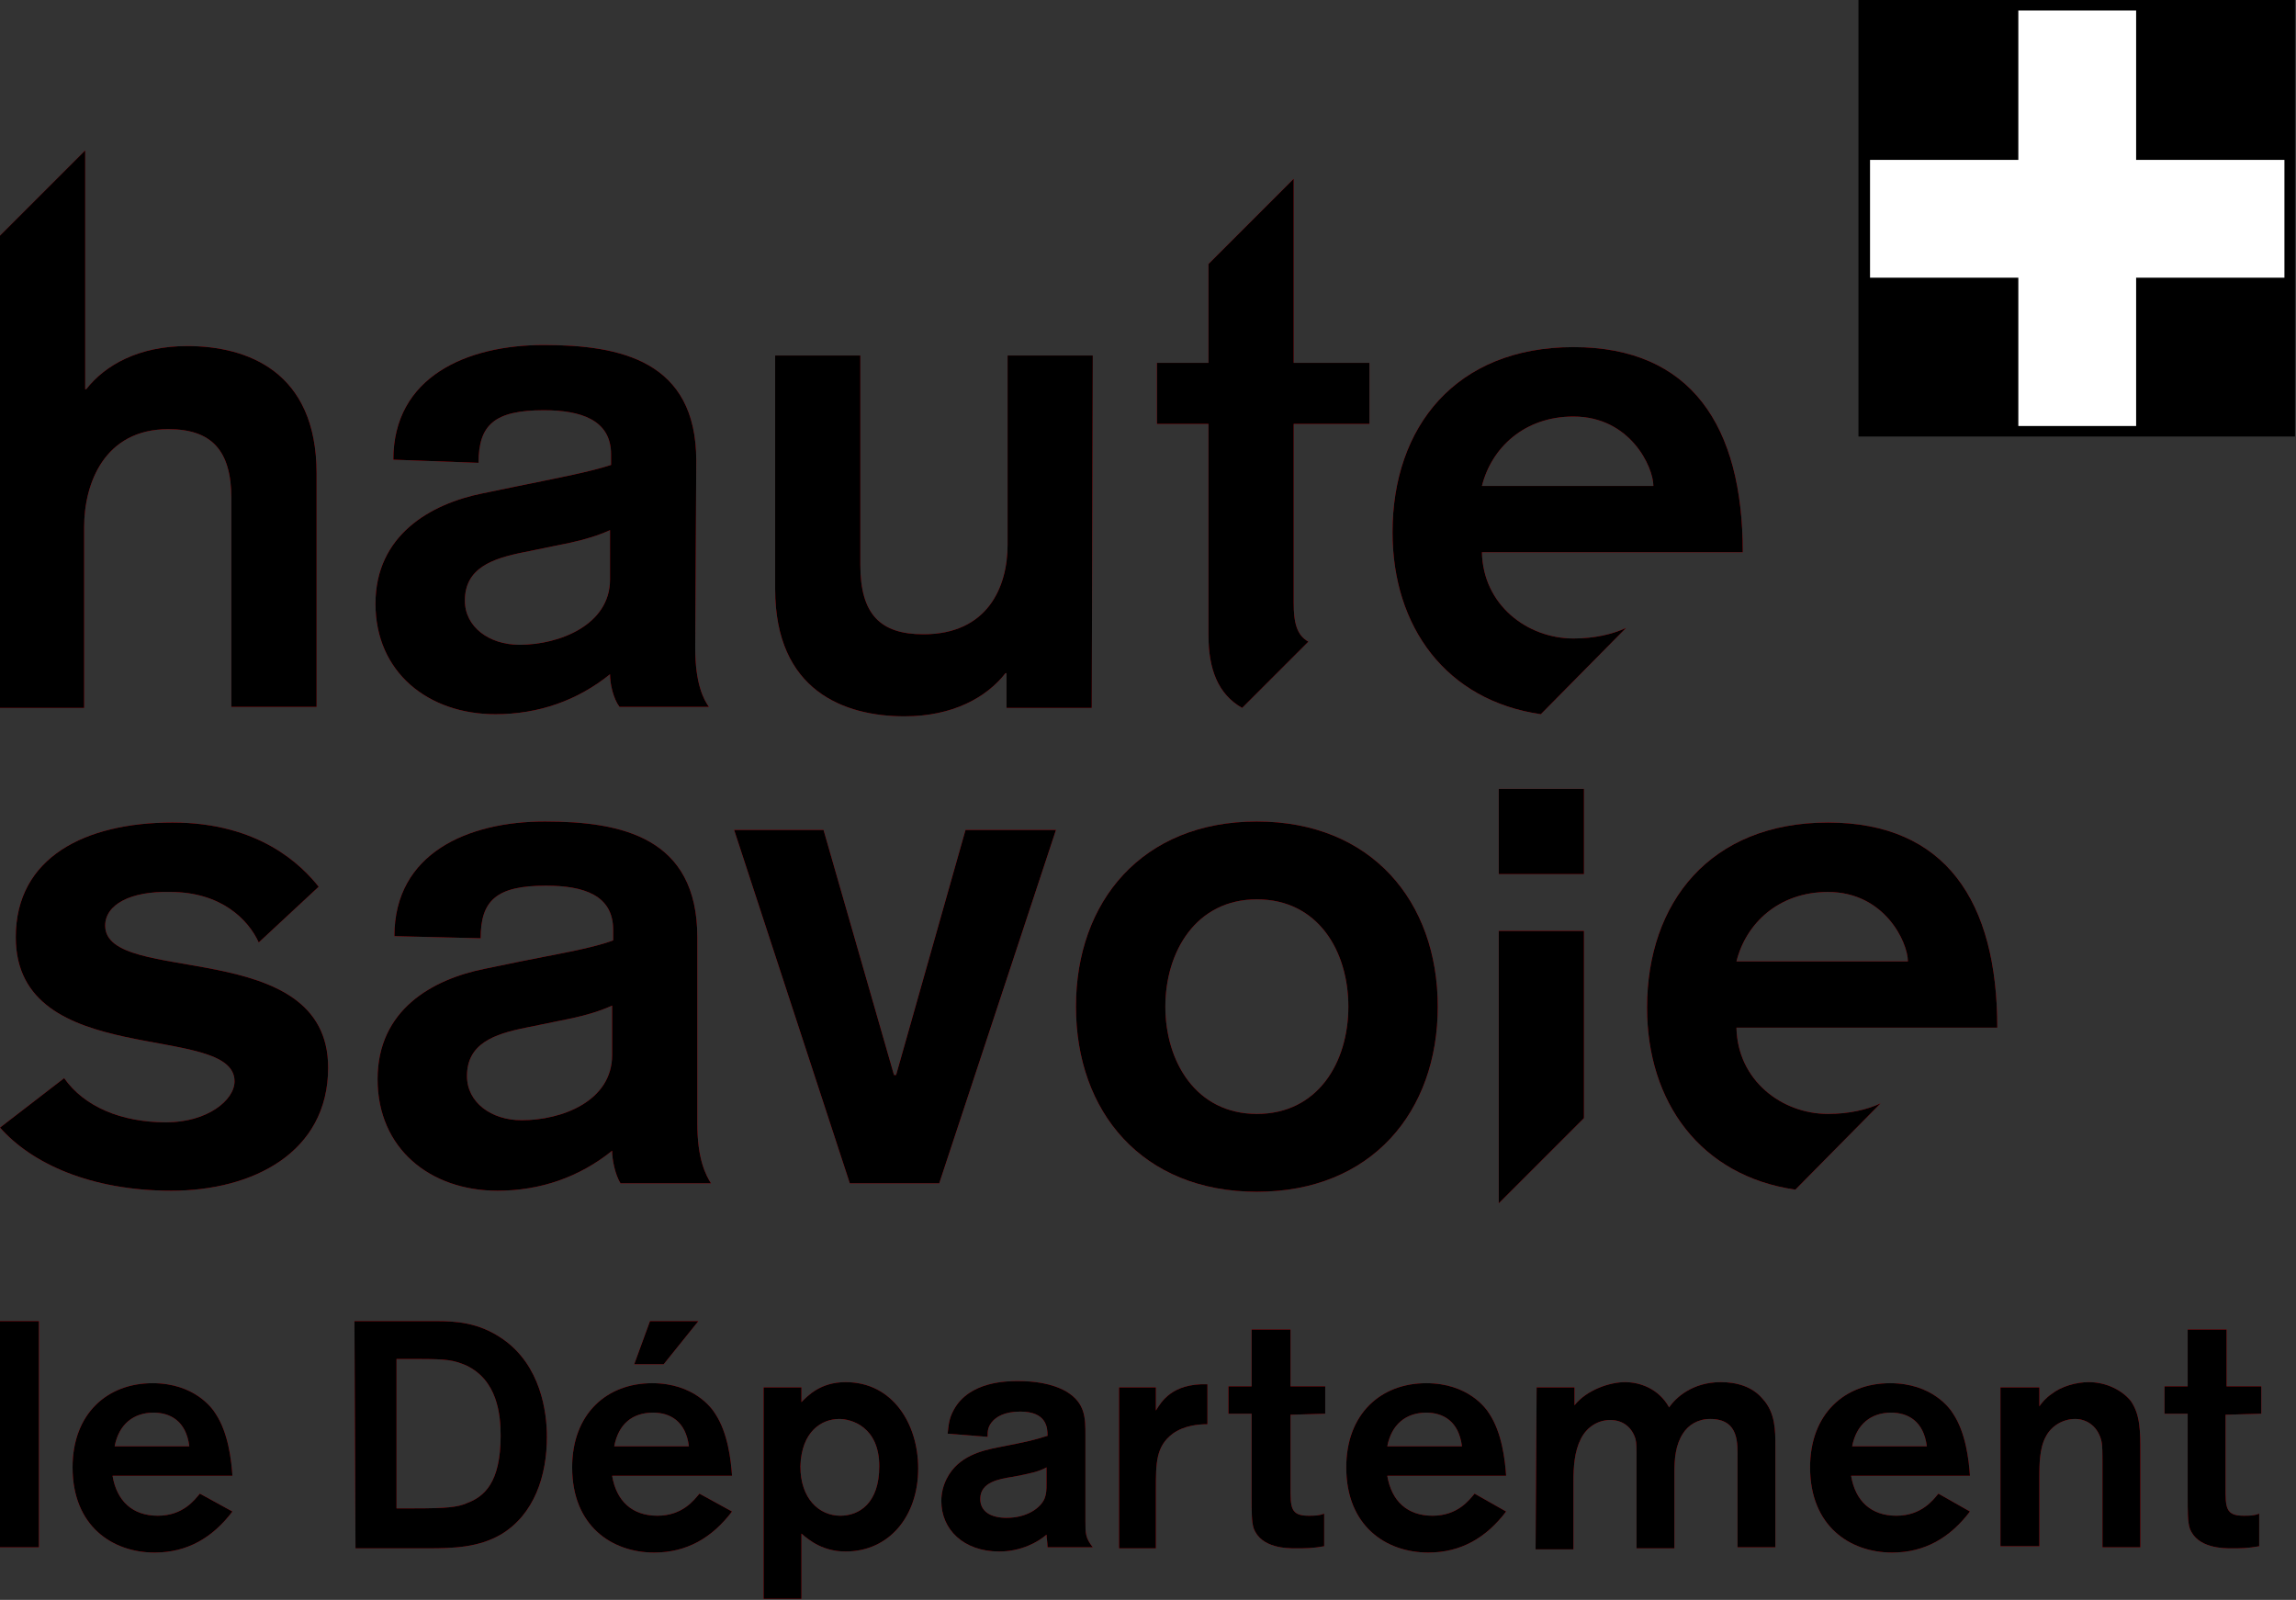
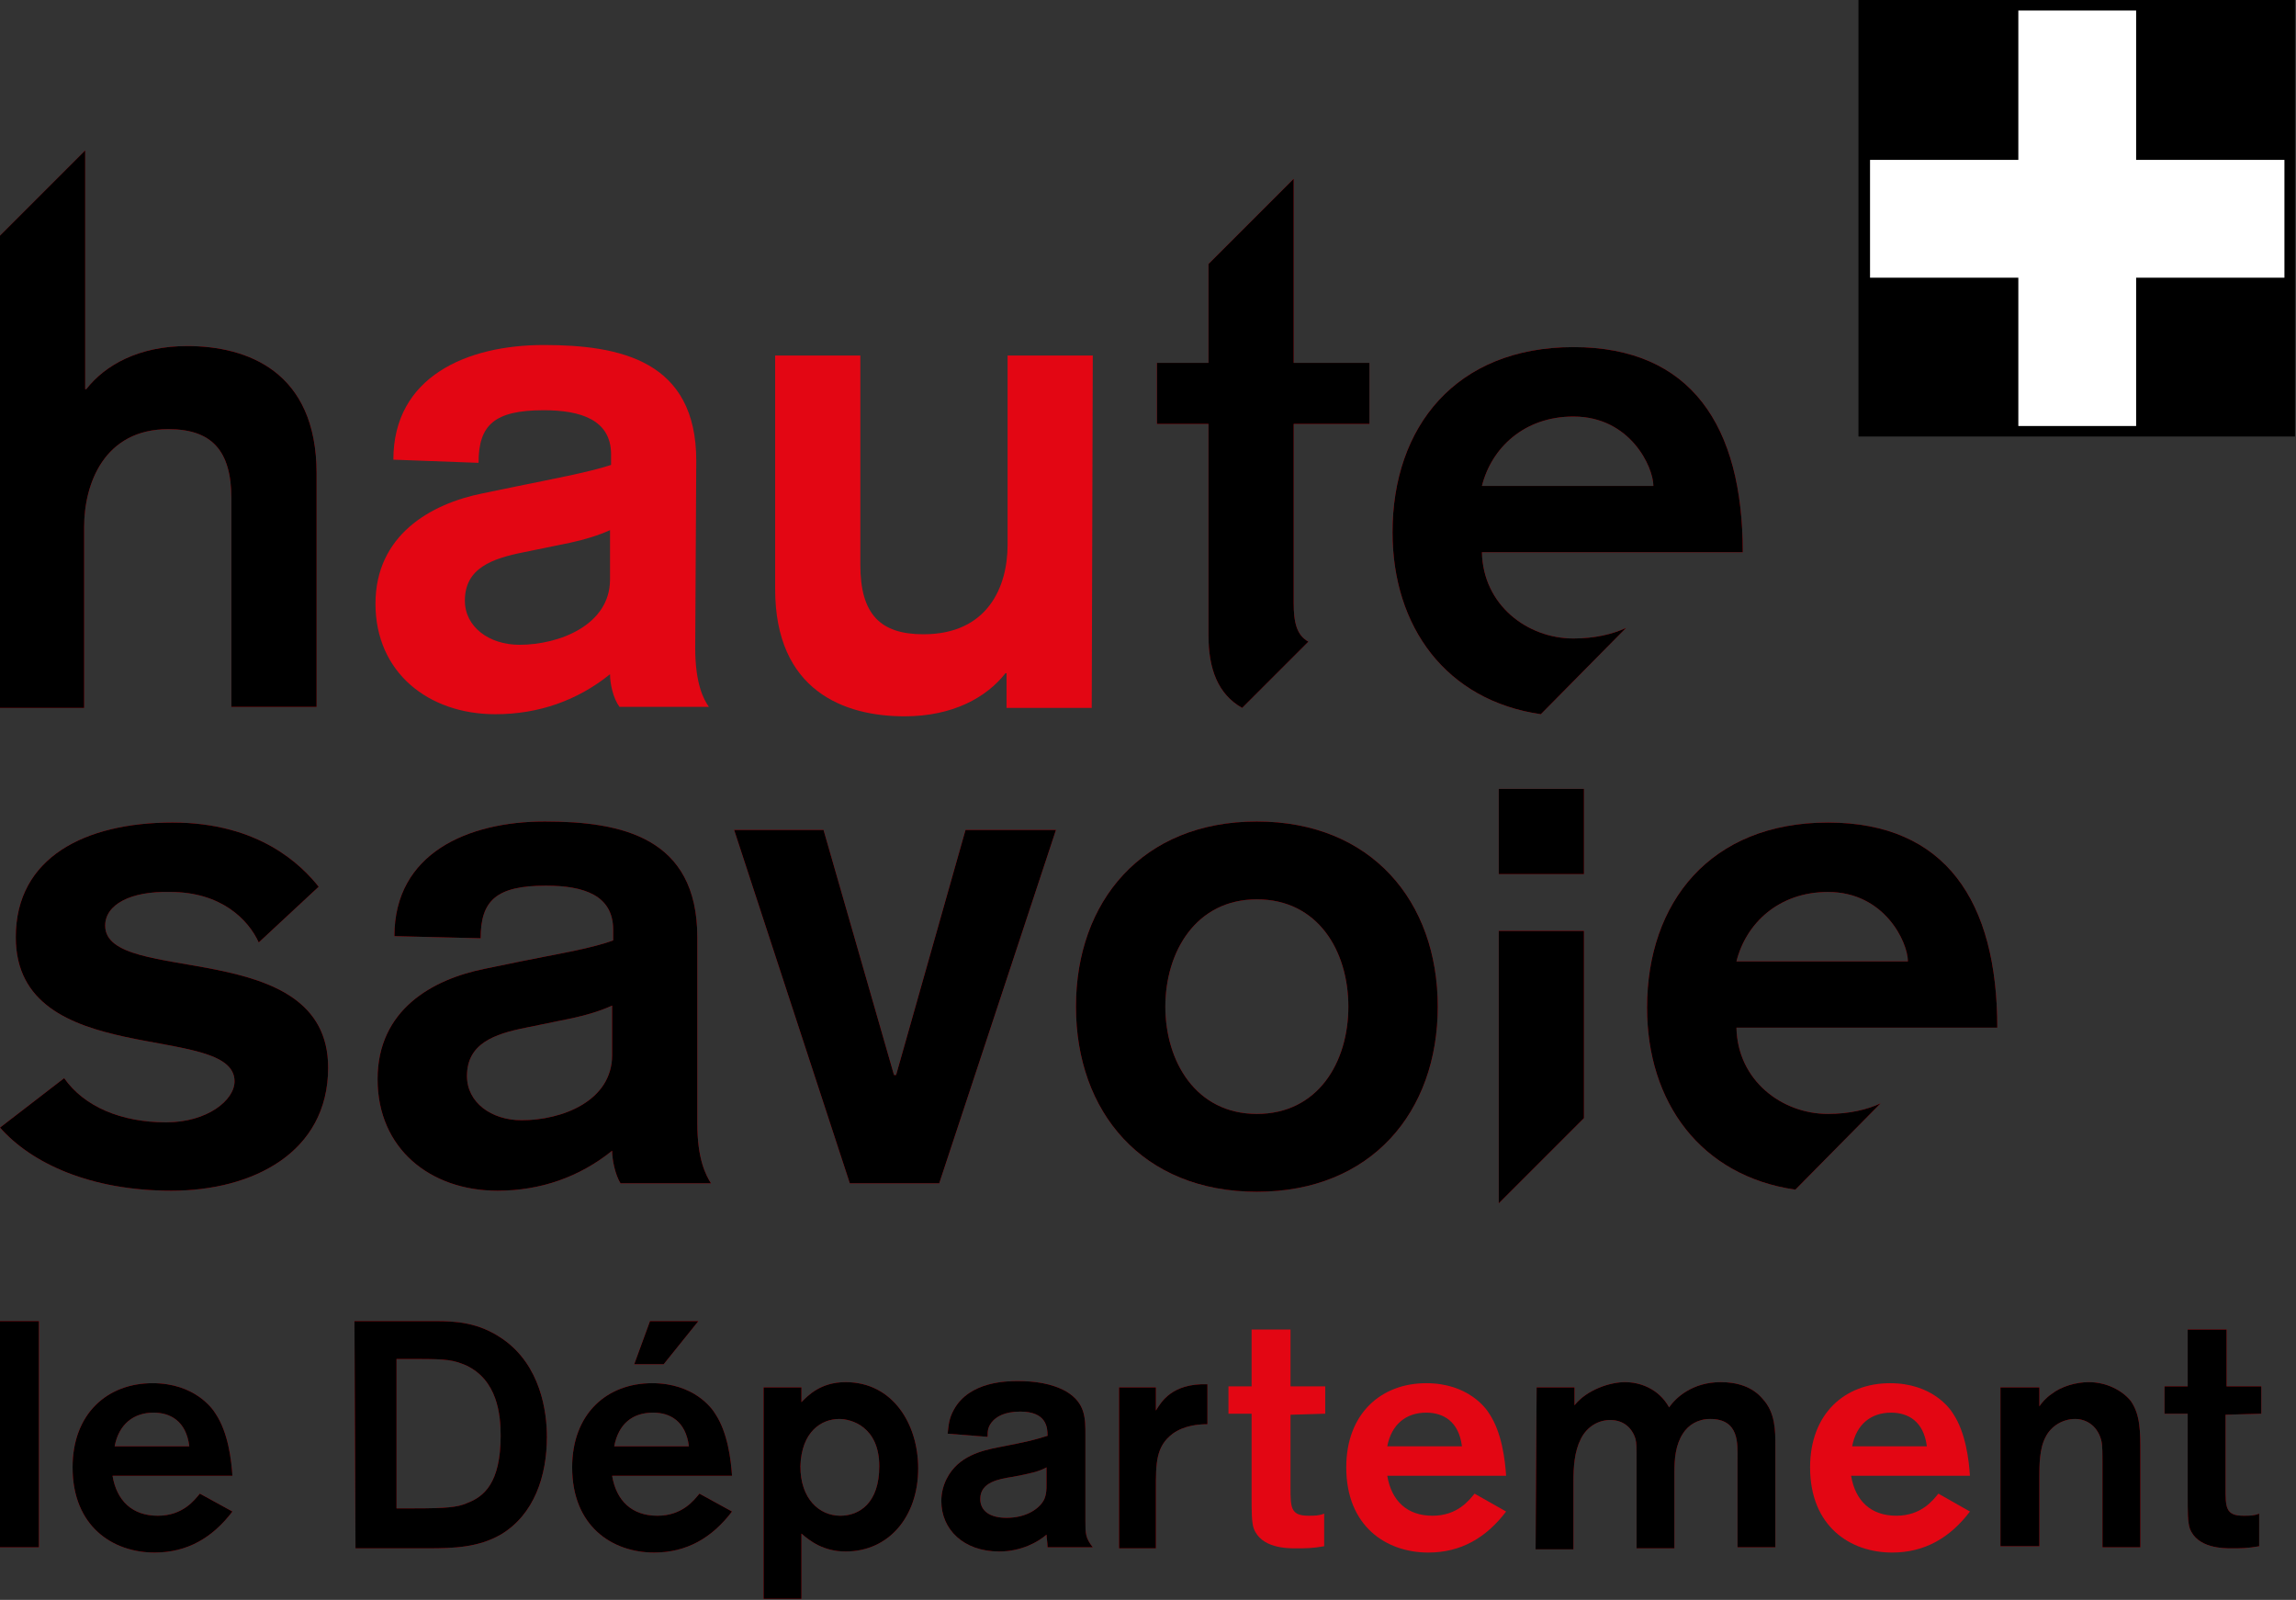
<svg xmlns="http://www.w3.org/2000/svg" xmlns:xlink="http://www.w3.org/1999/xlink" version="1.1" id="Calque_1" x="0px" y="0px" viewBox="0 0 218.3 152.1" style="enable-background:new 0 0 218.3 152.1;" xml:space="preserve">
  <rect x="0" y="0" width="218.3" height="152.1" fill="#333333" stroke="none" />
  <style type="text/css">
	.st0{display:none;}
	.st1{clip-path:url(#SVGID_00000098901146112856000570000010366503329454507165_);}
	.st2{fill:#E30613;}
	.st3{fill:#FFFFFF;}
</style>
  <g id="a" class="st0">
</g>
  <g id="b">
    <g id="c">
      <g>
        <defs>
          <rect id="SVGID_1_" width="218.3" height="152.1" />
        </defs>
        <clipPath id="SVGID_00000059283014369174445250000007217181573148189584_">
          <use xlink:href="#SVGID_1_" style="overflow:visible;" />
        </clipPath>
        <g style="clip-path:url(#SVGID_00000059283014369174445250000007217181573148189584_);">
          <path class="st2" d="M0,22.4l8.1-8.1v22.7h0.1c1.8-2.3,5-4.1,9.6-4.1c5.7,0,12.3,2.4,12.3,12.1v22.2H22V47.4      c0-4.6-1.9-6.6-6-6.6c-6.1,0-8,5.2-8,9.3v17.2H0V22.4z" />
          <path class="st2" d="M24.6,89.6c-1-2.2-3.6-4.8-8.4-4.8C12.4,84.7,10,86,10,88c0,5.8,21.2,0.9,21.2,13.5      c0,8.1-7.2,11.7-14.9,11.7S3,110.6,0,107.2l6.1-4.7c1.9,2.7,5.4,4.2,9.7,4.2c3.9,0,6.5-2.1,6.5-3.9c0-5.7-20.8-1-20.8-13.7      c0-7.6,6.6-10.9,14.9-10.9s12.3,4.1,13.9,6.1L24.6,89.6L24.6,89.6z" />
          <path class="st2" d="M110.8,95.7c0,5.2,2.9,10.2,8.7,10.2s8.7-4.9,8.7-10.2s-2.9-10.2-8.7-10.2S110.8,90.5,110.8,95.7       M136.7,95.7c0,10-6.3,17.6-17.2,17.6s-17.2-7.6-17.2-17.6s6.3-17.6,17.2-17.6S136.7,85.7,136.7,95.7" />
          <path class="st2" d="M149.6,39.6c5.4,0,7.6,4.8,7.6,6.6h-16.3C141.8,42.6,144.9,39.6,149.6,39.6 M154.6,59.7c-1.3,0.6-3,1-5,1      c-4.4,0-8.6-3.2-8.7-8.2h24.8c0-12-4.9-19.5-16.1-19.5s-17.2,7.6-17.2,17.6c0,9,5.1,16,14.1,17.3L154.6,59.7L154.6,59.7z" />
          <path class="st2" d="M173.8,84.8c5.4,0,7.6,4.8,7.6,6.6h-16.3C166,87.8,169.1,84.8,173.8,84.8 M178.8,104.9c-1.3,0.6-3,1-5,1      c-4.4,0-8.6-3.2-8.7-8.2h24.8c0-12-4.9-19.5-16.1-19.5s-17.2,7.6-17.2,17.6c0,9,5.1,16,14.1,17.3L178.8,104.9L178.8,104.9z" />
          <path class="st2" d="M58,50.4c-1.1,0.5-2.4,0.9-3.8,1.2l-4.4,0.9c-3,0.6-5.6,1.5-5.6,4.6c0,2.5,2.3,4.2,5.2,4.2      c3.8,0,8.6-1.9,8.6-6.2L58,50.4L58,50.4z M66.1,61.6c0,3.4,0.8,4.9,1.3,5.6h-8.5C58.3,66.4,58,65,58,64.1      c-3.1,2.5-6.8,3.8-10.9,3.8c-6.4,0-11.4-4-11.4-10.5s5.2-9.5,10.2-10.5l3.4-0.7c2.9-0.6,6.7-1.3,8.8-2v-1c0-3.3-2.9-4.2-6.4-4.2      c-4.7,0-6.2,1.4-6.2,5l-8.1-0.3c0-7.9,7-10.9,14.3-10.9s14.5,1.5,14.5,11L66.1,61.6L66.1,61.6z" />
          <path class="st2" d="M58.2,95.6c-1.1,0.5-2.4,0.9-3.8,1.2l-4.4,0.9c-3,0.6-5.6,1.5-5.6,4.6c0,2.5,2.3,4.2,5.2,4.2      c3.8,0,8.6-1.8,8.6-6.2L58.2,95.6L58.2,95.6z M66.3,106.8c0,3.4,0.8,4.9,1.3,5.7H59c-0.5-0.8-0.8-2.2-0.8-3.1      c-3.1,2.5-6.8,3.8-10.9,3.8c-6.4,0-11.4-4-11.4-10.6s5.2-9.5,10.2-10.5l3.4-0.7c2.9-0.6,6.7-1.2,8.8-2v-1c0-3.3-2.8-4.2-6.4-4.2      c-4.7,0-6.2,1.4-6.2,5L37.5,89c0-7.9,7-10.9,14.3-10.9s14.5,1.5,14.5,11L66.3,106.8L66.3,106.8z" />
          <polygon class="st2" points="69.8,78.9 78.3,78.9 85,102.2 85.2,102.2 91.8,78.9 100.4,78.9 89.3,112.5 80.8,112.5     " />
          <path class="st2" d="M103.8,67.3h-8.1V64h-0.1c-1.8,2.3-5,4.1-9.6,4.1c-5.7,0-12.3-2.4-12.3-12.1V33.8h8.1v19.9      c0,4.7,1.9,6.6,6,6.6c6.1,0,8-4.5,8-8.5v-18h8.1L103.8,67.3L103.8,67.3z" />
          <polygon class="st2" points="150.6,106.3 150.6,88.5 142.5,88.5 142.5,114.4     " />
          <path class="st2" d="M114.9,60.4c0,3.2,0.9,5.6,3.2,6.9l6.3-6.3c-1.1-0.6-1.4-1.8-1.4-3.7v-17h7.2v-5.8H123V17l-8.1,8.1v9.4H110      v5.8h4.9L114.9,60.4L114.9,60.4z" />
          <rect x="142.5" y="75" class="st2" width="8.1" height="8.1" />
          <rect y="125.6" class="st2" width="3.7" height="21.5" />
          <path class="st2" d="M22.1,143.7c-1.9,2.5-4.3,3.9-7.4,3.9c-4,0-7.8-2.5-7.8-8.1c0-5.1,3.3-8,7.6-8c4,0,5.7,2.4,6,2.9      c1.2,1.8,1.5,4.4,1.6,5.9H10.7c0.4,2.4,1.9,3.8,4.3,3.8s3.5-1.5,4-2.1L22.1,143.7L22.1,143.7z M18,137.5      c-0.3-2.4-1.8-3.2-3.4-3.2c-1.9,0-3.3,1.1-3.7,3.2H18z" />
          <path class="st2" d="M33.7,125.6h7.7c1.9,0,4.1,0.1,6.4,1.7c3.6,2.5,4.2,6.9,4.2,9.3c0,3.7-1.2,7.4-4.4,9.3      c-2.1,1.2-4.4,1.3-6.9,1.3h-6.9L33.7,125.6L33.7,125.6z M37.7,129.2v14.2h1.7c3,0,4.1-0.1,5-0.5c1.6-0.6,3.2-1.9,3.2-6.4      c0-2-0.3-5.3-3.3-6.7c-1.2-0.5-1.8-0.6-4.5-0.6L37.7,129.2L37.7,129.2z" />
          <path class="st2" d="M69.6,143.7c-1.9,2.5-4.3,3.9-7.4,3.9c-4,0-7.8-2.5-7.8-8.1c0-5.1,3.3-8,7.6-8c4,0,5.7,2.4,6,2.9      c1.2,1.8,1.5,4.4,1.6,5.9H58.2c0.4,2.4,1.9,3.8,4.3,3.8s3.5-1.5,4-2.1L69.6,143.7L69.6,143.7z M65.5,137.5      c-0.3-2.4-1.8-3.2-3.4-3.2c-2,0-3.3,1.1-3.7,3.2H65.5z M66.4,125.6l-3.3,4.1h-2.8l1.5-4.1L66.4,125.6L66.4,125.6z" />
          <path class="st2" d="M72.6,131.9h3.6v1.4c0.6-0.6,1.8-1.9,4.2-1.9c4.5,0,6.9,4,6.9,8.2c0,4.6-2.8,7.9-6.9,7.9      c-2.1,0-3.4-1-4.2-1.7v6.2h-3.6V131.9L72.6,131.9z M79.9,144.1c1.8,0,3.7-1.2,3.7-4.7c0-3.8-2.7-4.5-3.8-4.5      c-1.7,0-3.6,1.2-3.7,4.5C76.1,142.5,77.9,144.1,79.9,144.1" />
          <path class="st2" d="M90.1,136.3c0.1-0.8,0.1-1.4,0.6-2.3c1.5-2.7,5.1-2.7,6.1-2.7c1.5,0,3.2,0.2,4.6,1c1.8,1.1,1.8,2.5,1.8,4.2      v8.1c0,1.2,0,1.6,0.7,2.5h-4.3c0-0.4-0.1-1-0.1-1.2c-0.8,0.7-2.4,1.6-4.5,1.6c-3.4,0-5.5-2.1-5.5-4.8c0-0.8,0.2-1.5,0.5-2.1      c1.1-2.2,3.4-2.7,4.9-3c3.1-0.6,3.4-0.7,4.7-1.1c0-0.8-0.1-2.3-2.6-2.3c-1.5,0-2.3,0.5-2.7,1c-0.4,0.5-0.4,0.9-0.4,1.4      L90.1,136.3L90.1,136.3z M99.5,139.5c-0.7,0.4-1.6,0.6-3.2,0.9c-1.3,0.2-3.1,0.5-3.1,2.1c0,1.2,1,1.8,2.5,1.8      c1.9,0,3.2-0.9,3.6-1.8c0.2-0.5,0.2-0.9,0.2-1.4V139.5L99.5,139.5z" />
          <path class="st2" d="M109.9,131.9v2.2c0.5-0.8,1.5-2.6,4.9-2.5v3.8c-0.8,0-2.2,0.1-3.3,0.9c-1.6,1.2-1.6,2.8-1.6,5.3v5.6h-3.5      v-15.3L109.9,131.9L109.9,131.9z" />
          <path class="st2" d="M122.7,134.5v6.9c0,1.9,0,2.7,1.7,2.7c0.6,0,1,0,1.5-0.2v3.1c-1.1,0.2-1.8,0.2-2.7,0.2c-0.8,0-3.3,0-4-1.9      c-0.2-0.6-0.2-1.6-0.2-3.1v-7.8h-2.2v-2.6h2.2v-5.4h3.7v5.4h3.3v2.6L122.7,134.5L122.7,134.5z" />
          <path class="st2" d="M143.2,143.7c-1.9,2.5-4.3,3.9-7.4,3.9c-4,0-7.8-2.5-7.8-8.1c0-5.1,3.3-8,7.6-8c4,0,5.7,2.4,6,2.9      c1.2,1.8,1.5,4.4,1.6,5.9h-11.3c0.4,2.4,1.9,3.8,4.3,3.8s3.5-1.5,4-2.1L143.2,143.7L143.2,143.7z M139,137.5      c-0.3-2.4-1.8-3.2-3.4-3.2c-1.9,0-3.3,1.1-3.7,3.2H139z" />
          <path class="st2" d="M146.1,131.9h3.6v1.7c1.2-1.5,3.4-2.2,4.8-2.2s3.2,0.6,4.2,2.4c0.6-0.9,2.2-2.4,4.9-2.4c1.5,0,3,0.4,4,1.6      c1.2,1.3,1.2,3,1.2,4.5v9.6h-3.6v-8.4c0-1.4,0.2-3.8-2.6-3.8c-1.2,0-2.1,0.6-2.6,1.4c-0.7,1.1-0.8,2.4-0.8,3.7v7.2h-3.6v-8.5      c0-1.1,0-1.5-0.1-1.9c-0.3-1-1.1-1.8-2.4-1.8c-1.1,0-2.2,0.6-2.8,1.8c-0.6,1.2-0.7,2.6-0.7,4.1v6.4h-3.6L146.1,131.9      L146.1,131.9z" />
          <path class="st2" d="M187.3,143.7c-1.9,2.5-4.3,3.9-7.4,3.9c-4,0-7.8-2.5-7.8-8.1c0-5.1,3.3-8,7.6-8c4,0,5.7,2.4,6,2.9      c1.2,1.8,1.5,4.4,1.6,5.9h-11.3c0.4,2.4,1.9,3.8,4.3,3.8s3.5-1.5,4-2.1L187.3,143.7L187.3,143.7z M183.2,137.5      c-0.3-2.4-1.8-3.2-3.4-3.2c-1.9,0-3.3,1.1-3.7,3.2H183.2z" />
          <path class="st2" d="M190.2,131.9h3.7v1.8c0.2-0.3,0.6-0.8,1.2-1.2c0.9-0.7,2.3-1.1,3.5-1.1c1.7,0,3.2,0.8,4,1.8      c0.9,1.3,0.9,2.9,0.9,4.9v9h-3.6v-7.8c0-1.1,0-1.9-0.1-2.3c-0.3-1.3-1.3-2.1-2.5-2.1s-2.3,0.7-2.8,1.7c-0.6,1.1-0.6,2.7-0.6,3.8      v6.6h-3.7V131.9L190.2,131.9z" />
          <path class="st2" d="M211.6,134.5v6.9c0,1.9,0,2.7,1.7,2.7c0.6,0,1,0,1.5-0.2v3.1c-1.1,0.2-1.8,0.2-2.6,0.2c-0.8,0-3.3,0-4-1.9      c-0.2-0.6-0.2-1.6-0.2-3.1v-7.8h-2.2v-2.6h2.2v-5.4h3.7v5.4h3.3v2.6L211.6,134.5L211.6,134.5z" />
          <path d="M0,22.4l8.1-8.1v22.7h0.1c1.8-2.3,5-4.1,9.6-4.1c5.7,0,12.3,2.4,12.3,12.1v22.2H22V47.4c0-4.6-1.9-6.6-6-6.6      c-6.1,0-8,5.2-8,9.3v17.2H0V22.4z" />
          <path d="M24.6,89.6c-1-2.2-3.6-4.8-8.4-4.8C12.4,84.7,10,86,10,88c0,5.8,21.2,0.9,21.2,13.5c0,8.1-7.2,11.7-14.9,11.7      S3,110.6,0,107.2l6.1-4.7c1.9,2.7,5.4,4.2,9.7,4.2c3.9,0,6.5-2.1,6.5-3.9c0-5.7-20.8-1-20.8-13.7c0-7.6,6.6-10.9,14.9-10.9      s12.3,4.1,13.9,6.1L24.6,89.6L24.6,89.6z" />
          <path d="M110.8,95.7c0,5.2,2.9,10.2,8.7,10.2s8.7-4.9,8.7-10.2s-2.9-10.2-8.7-10.2S110.8,90.5,110.8,95.7 M136.7,95.7      c0,10-6.3,17.6-17.2,17.6s-17.2-7.6-17.2-17.6s6.3-17.6,17.2-17.6S136.7,85.7,136.7,95.7" />
          <path d="M149.6,39.6c5.4,0,7.6,4.8,7.6,6.6h-16.3C141.8,42.6,144.9,39.6,149.6,39.6 M154.6,59.7c-1.3,0.6-3,1-5,1      c-4.4,0-8.6-3.2-8.7-8.2h24.8c0-12-4.9-19.5-16.1-19.5s-17.2,7.6-17.2,17.6c0,9,5.1,16,14.1,17.3L154.6,59.7L154.6,59.7z" />
          <path d="M173.8,84.8c5.4,0,7.6,4.8,7.6,6.6h-16.3C166,87.8,169.1,84.8,173.8,84.8 M178.8,104.9c-1.3,0.6-3,1-5,1      c-4.4,0-8.6-3.2-8.7-8.2h24.8c0-12-4.9-19.5-16.1-19.5s-17.2,7.6-17.2,17.6c0,9,5.1,16,14.1,17.3L178.8,104.9L178.8,104.9z" />
-           <path d="M58,50.4c-1.1,0.5-2.4,0.9-3.8,1.2l-4.4,0.9c-3,0.6-5.6,1.5-5.6,4.6c0,2.5,2.3,4.2,5.2,4.2c3.8,0,8.6-1.9,8.6-6.2      L58,50.4L58,50.4z M66.1,61.6c0,3.4,0.8,4.9,1.3,5.6h-8.5C58.3,66.4,58,65,58,64.1c-3.1,2.5-6.8,3.8-10.9,3.8      c-6.4,0-11.4-4-11.4-10.5s5.2-9.5,10.2-10.5l3.4-0.7c2.9-0.6,6.7-1.3,8.8-2v-1c0-3.3-2.9-4.2-6.4-4.2c-4.7,0-6.2,1.4-6.2,5      l-8.1-0.3c0-7.9,7-10.9,14.3-10.9s14.5,1.5,14.5,11L66.1,61.6L66.1,61.6z" />
          <path d="M58.2,95.6c-1.1,0.5-2.4,0.9-3.8,1.2l-4.4,0.9c-3,0.6-5.6,1.5-5.6,4.6c0,2.5,2.3,4.2,5.2,4.2c3.8,0,8.6-1.8,8.6-6.2      L58.2,95.6L58.2,95.6z M66.3,106.8c0,3.4,0.8,4.9,1.3,5.7H59c-0.5-0.8-0.8-2.2-0.8-3.1c-3.1,2.5-6.8,3.8-10.9,3.8      c-6.4,0-11.4-4-11.4-10.6s5.2-9.5,10.2-10.5l3.4-0.7c2.9-0.6,6.7-1.2,8.8-2v-1c0-3.3-2.8-4.2-6.4-4.2c-4.7,0-6.2,1.4-6.2,5      L37.5,89c0-7.9,7-10.9,14.3-10.9s14.5,1.5,14.5,11L66.3,106.8L66.3,106.8z" />
          <polygon points="69.8,78.9 78.3,78.9 85,102.2 85.2,102.2 91.8,78.9 100.4,78.9 89.3,112.5 80.8,112.5     " />
-           <path d="M103.8,67.3h-8.1V64h-0.1c-1.8,2.3-5,4.1-9.6,4.1c-5.7,0-12.3-2.4-12.3-12.1V33.8h8.1v19.9c0,4.7,1.9,6.6,6,6.6      c6.1,0,8-4.5,8-8.5v-18h8.1L103.8,67.3L103.8,67.3z" />
          <polygon points="150.6,106.3 150.6,88.5 142.5,88.5 142.5,114.4     " />
          <path d="M114.9,60.4c0,3.2,0.9,5.6,3.2,6.9l6.3-6.3c-1.1-0.6-1.4-1.8-1.4-3.7v-17h7.2v-5.8H123V17l-8.1,8.1v9.4H110v5.8h4.9      L114.9,60.4L114.9,60.4z" />
          <rect x="142.5" y="75" width="8.1" height="8.1" />
          <rect y="125.6" width="3.7" height="21.5" />
          <path d="M22.1,143.7c-1.9,2.5-4.3,3.9-7.4,3.9c-4,0-7.8-2.5-7.8-8.1c0-5.1,3.3-8,7.6-8c4,0,5.7,2.4,6,2.9      c1.2,1.8,1.5,4.4,1.6,5.9H10.7c0.4,2.4,1.9,3.8,4.3,3.8s3.5-1.5,4-2.1L22.1,143.7L22.1,143.7z M18,137.5      c-0.3-2.4-1.8-3.2-3.4-3.2c-1.9,0-3.3,1.1-3.7,3.2H18z" />
          <path d="M33.7,125.6h7.7c1.9,0,4.1,0.1,6.4,1.7c3.6,2.5,4.2,6.9,4.2,9.3c0,3.7-1.2,7.4-4.4,9.3c-2.1,1.2-4.4,1.3-6.9,1.3h-6.9      L33.7,125.6L33.7,125.6z M37.7,129.2v14.2h1.7c3,0,4.1-0.1,5-0.5c1.6-0.6,3.2-1.9,3.2-6.4c0-2-0.3-5.3-3.3-6.7      c-1.2-0.5-1.8-0.6-4.5-0.6L37.7,129.2L37.7,129.2z" />
          <path d="M69.6,143.7c-1.9,2.5-4.3,3.9-7.4,3.9c-4,0-7.8-2.5-7.8-8.1c0-5.1,3.3-8,7.6-8c4,0,5.7,2.4,6,2.9      c1.2,1.8,1.5,4.4,1.6,5.9H58.2c0.4,2.4,1.9,3.8,4.3,3.8s3.5-1.5,4-2.1L69.6,143.7L69.6,143.7z M65.5,137.5      c-0.3-2.4-1.8-3.2-3.4-3.2c-2,0-3.3,1.1-3.7,3.2H65.5z M66.4,125.6l-3.3,4.1h-2.8l1.5-4.1L66.4,125.6L66.4,125.6z" />
          <path d="M72.6,131.9h3.6v1.4c0.6-0.6,1.8-1.9,4.2-1.9c4.5,0,6.9,4,6.9,8.2c0,4.6-2.8,7.9-6.9,7.9c-2.1,0-3.4-1-4.2-1.7v6.2h-3.6      V131.9L72.6,131.9z M79.9,144.1c1.8,0,3.7-1.2,3.7-4.7c0-3.8-2.7-4.5-3.8-4.5c-1.7,0-3.6,1.2-3.7,4.5      C76.1,142.5,77.9,144.1,79.9,144.1" />
          <path d="M90.1,136.3c0.1-0.8,0.1-1.4,0.6-2.3c1.5-2.7,5.1-2.7,6.1-2.7c1.5,0,3.2,0.2,4.6,1c1.8,1.1,1.8,2.5,1.8,4.2v8.1      c0,1.2,0,1.6,0.7,2.5h-4.3c0-0.4-0.1-1-0.1-1.2c-0.8,0.7-2.4,1.6-4.5,1.6c-3.4,0-5.5-2.1-5.5-4.8c0-0.8,0.2-1.5,0.5-2.1      c1.1-2.2,3.4-2.7,4.9-3c3.1-0.6,3.4-0.7,4.7-1.1c0-0.8-0.1-2.3-2.6-2.3c-1.5,0-2.3,0.5-2.7,1c-0.4,0.5-0.4,0.9-0.4,1.4      L90.1,136.3L90.1,136.3z M99.5,139.5c-0.7,0.4-1.6,0.6-3.2,0.9c-1.3,0.2-3.1,0.5-3.1,2.1c0,1.2,1,1.8,2.5,1.8      c1.9,0,3.2-0.9,3.6-1.8c0.2-0.5,0.2-0.9,0.2-1.4V139.5L99.5,139.5z" />
          <path d="M109.9,131.9v2.2c0.5-0.8,1.5-2.6,4.9-2.5v3.8c-0.8,0-2.2,0.1-3.3,0.9c-1.6,1.2-1.6,2.8-1.6,5.3v5.6h-3.5v-15.3      L109.9,131.9L109.9,131.9z" />
-           <path d="M122.7,134.5v6.9c0,1.9,0,2.7,1.7,2.7c0.6,0,1,0,1.5-0.2v3.1c-1.1,0.2-1.8,0.2-2.7,0.2c-0.8,0-3.3,0-4-1.9      c-0.2-0.6-0.2-1.6-0.2-3.1v-7.8h-2.2v-2.6h2.2v-5.4h3.7v5.4h3.3v2.6L122.7,134.5L122.7,134.5z" />
-           <path d="M143.2,143.7c-1.9,2.5-4.3,3.9-7.4,3.9c-4,0-7.8-2.5-7.8-8.1c0-5.1,3.3-8,7.6-8c4,0,5.7,2.4,6,2.9      c1.2,1.8,1.5,4.4,1.6,5.9h-11.3c0.4,2.4,1.9,3.8,4.3,3.8s3.5-1.5,4-2.1L143.2,143.7L143.2,143.7z M139,137.5      c-0.3-2.4-1.8-3.2-3.4-3.2c-1.9,0-3.3,1.1-3.7,3.2H139z" />
          <path d="M146.1,131.9h3.6v1.7c1.2-1.5,3.4-2.2,4.8-2.2s3.2,0.6,4.2,2.4c0.6-0.9,2.2-2.4,4.9-2.4c1.5,0,3,0.4,4,1.6      c1.2,1.3,1.2,3,1.2,4.5v9.6h-3.6v-8.4c0-1.4,0.2-3.8-2.6-3.8c-1.2,0-2.1,0.6-2.6,1.4c-0.7,1.1-0.8,2.4-0.8,3.7v7.2h-3.6v-8.5      c0-1.1,0-1.5-0.1-1.9c-0.3-1-1.1-1.8-2.4-1.8c-1.1,0-2.2,0.6-2.8,1.8c-0.6,1.2-0.7,2.6-0.7,4.1v6.4h-3.6L146.1,131.9      L146.1,131.9z" />
-           <path d="M187.3,143.7c-1.9,2.5-4.3,3.9-7.4,3.9c-4,0-7.8-2.5-7.8-8.1c0-5.1,3.3-8,7.6-8c4,0,5.7,2.4,6,2.9      c1.2,1.8,1.5,4.4,1.6,5.9h-11.3c0.4,2.4,1.9,3.8,4.3,3.8s3.5-1.5,4-2.1L187.3,143.7L187.3,143.7z M183.2,137.5      c-0.3-2.4-1.8-3.2-3.4-3.2c-1.9,0-3.3,1.1-3.7,3.2H183.2z" />
          <path d="M190.2,131.9h3.7v1.8c0.2-0.3,0.6-0.8,1.2-1.2c0.9-0.7,2.3-1.1,3.5-1.1c1.7,0,3.2,0.8,4,1.8c0.9,1.3,0.9,2.9,0.9,4.9v9      h-3.6v-7.8c0-1.1,0-1.9-0.1-2.3c-0.3-1.3-1.3-2.1-2.5-2.1s-2.3,0.7-2.8,1.7c-0.6,1.1-0.6,2.7-0.6,3.8v6.6h-3.7V131.9      L190.2,131.9z" />
          <path d="M211.6,134.5v6.9c0,1.9,0,2.7,1.7,2.7c0.6,0,1,0,1.5-0.2v3.1c-1.1,0.2-1.8,0.2-2.6,0.2c-0.8,0-3.3,0-4-1.9      c-0.2-0.6-0.2-1.6-0.2-3.1v-7.8h-2.2v-2.6h2.2v-5.4h3.7v5.4h3.3v2.6L211.6,134.5L211.6,134.5z" />
          <rect x="176.7" width="41.5" height="41.5" />
          <polygon class="st3" points="217.2,15.2 203.1,15.2 203.1,1 191.9,1 191.9,15.2 177.8,15.2 177.8,26.4 191.9,26.4 191.9,40.5       203.1,40.5 203.1,26.4 217.2,26.4     " />
        </g>
      </g>
    </g>
  </g>
</svg>